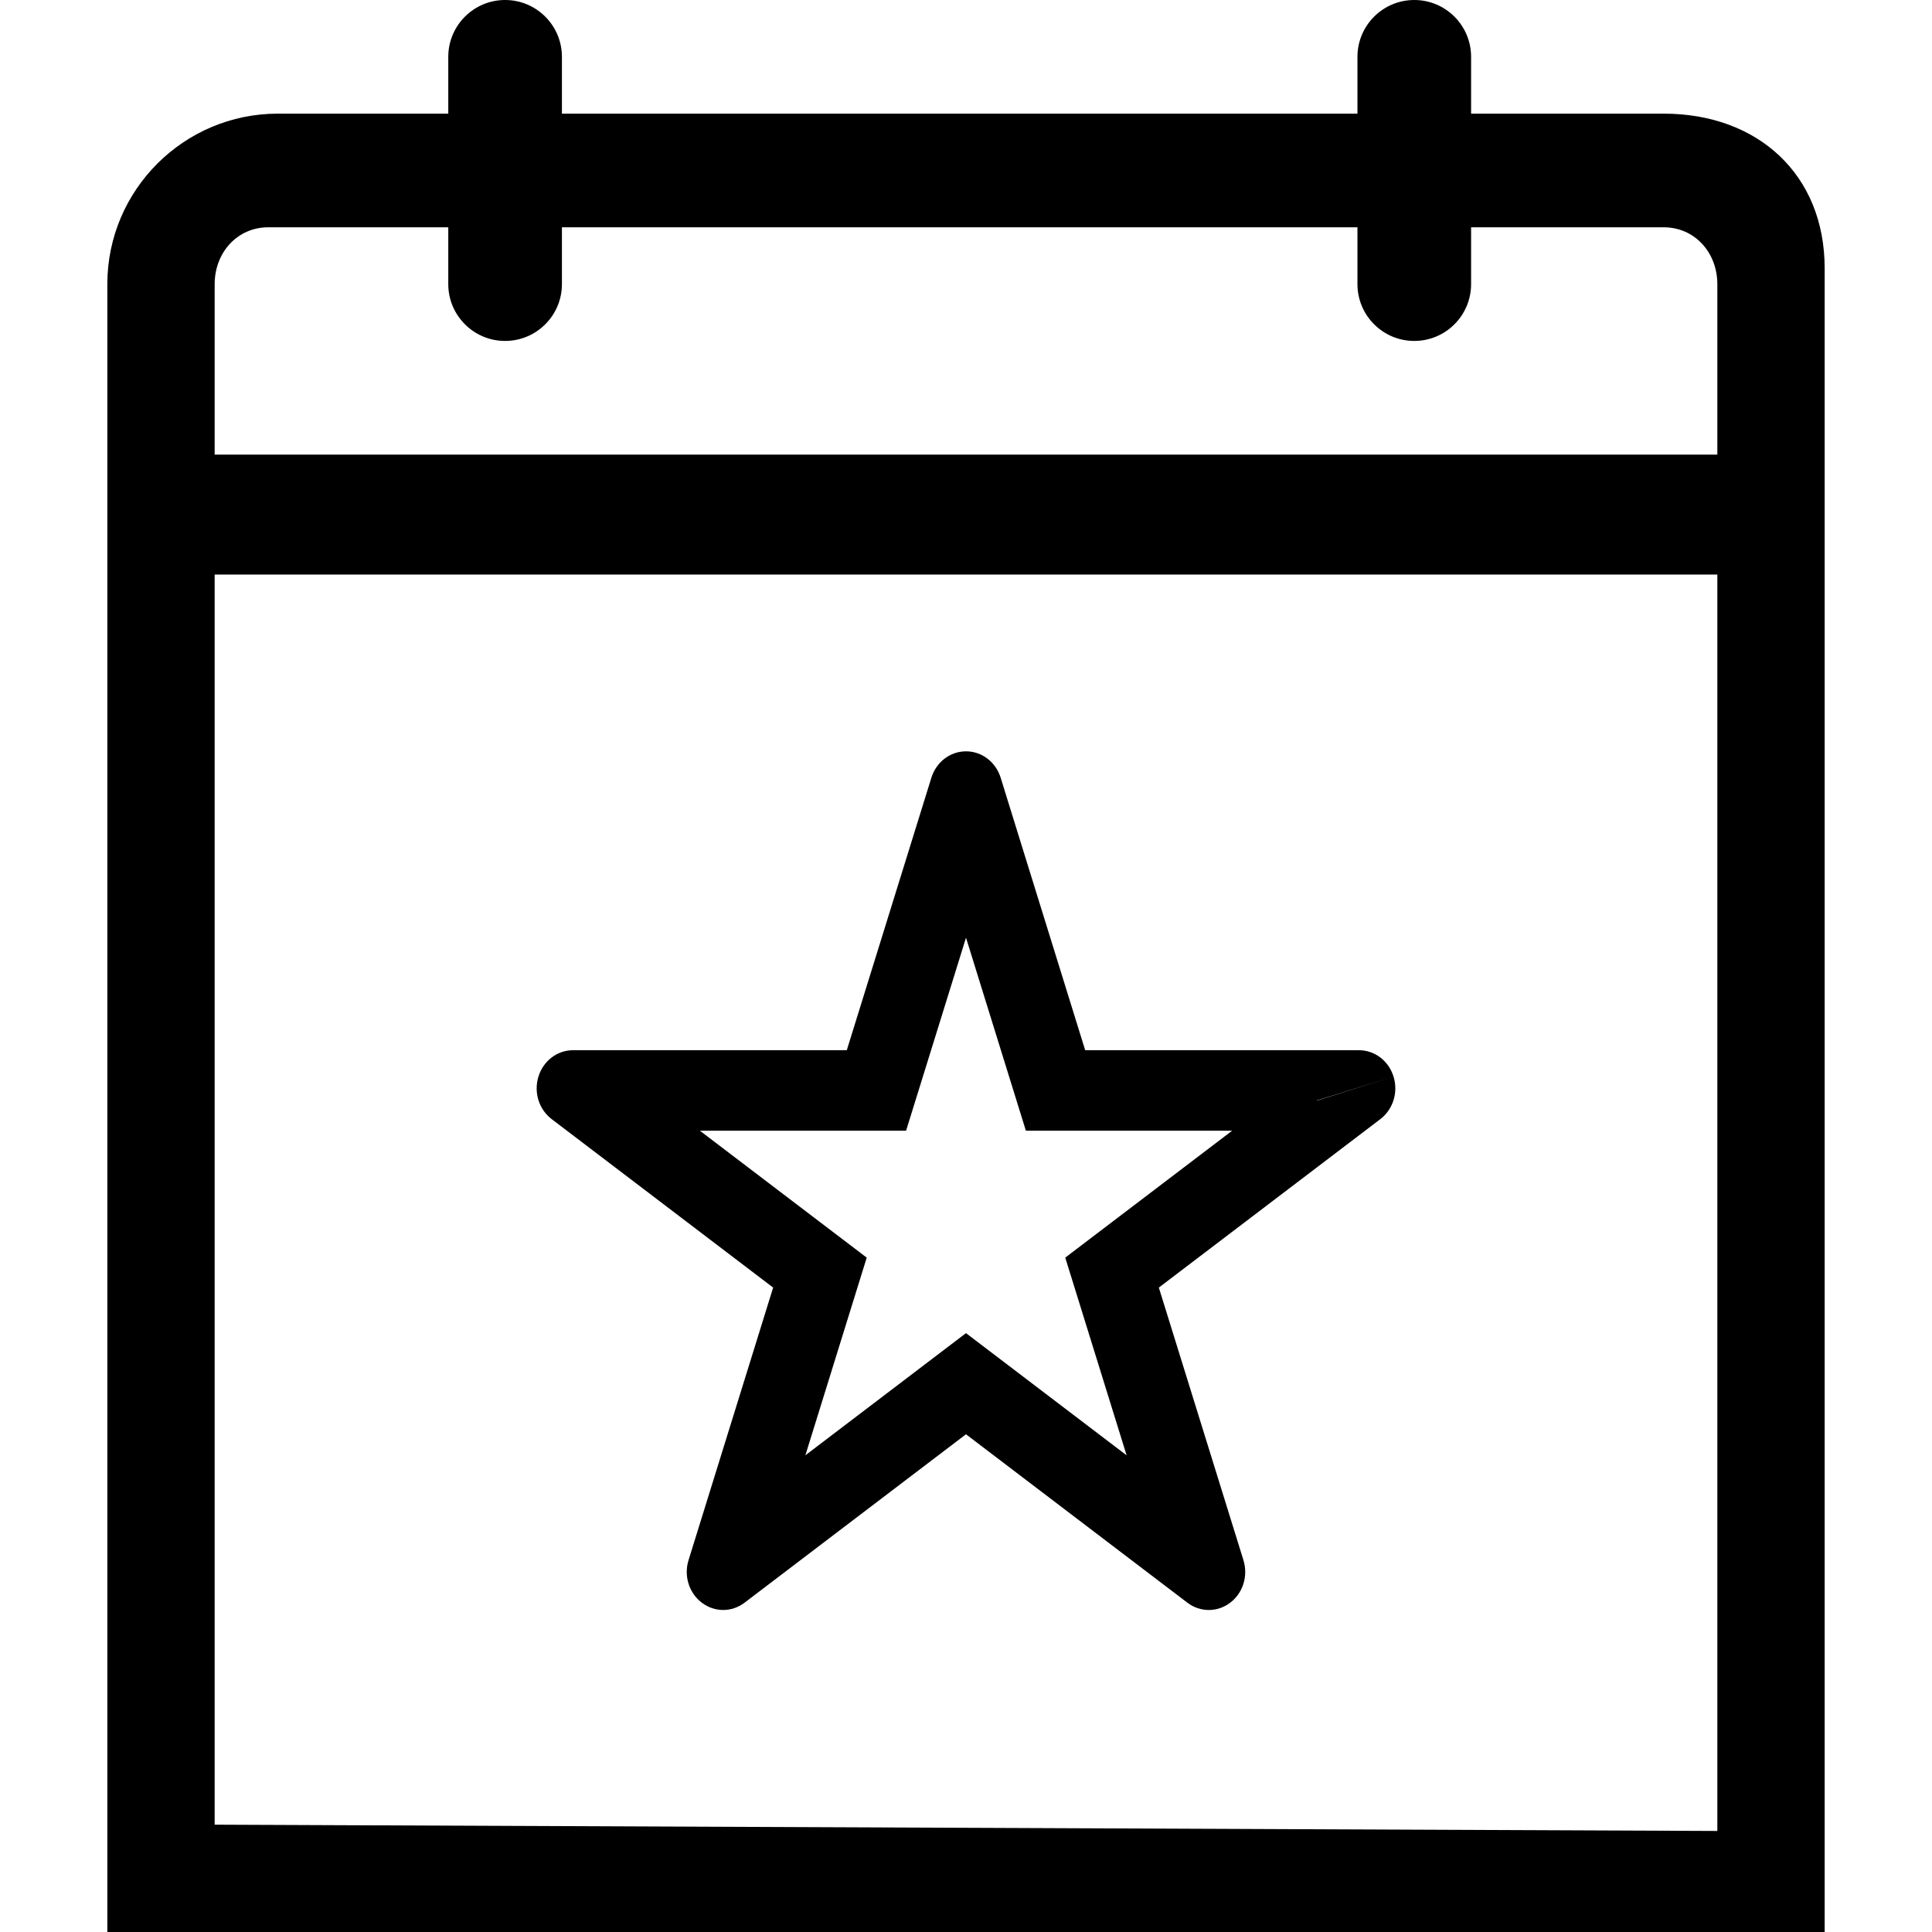
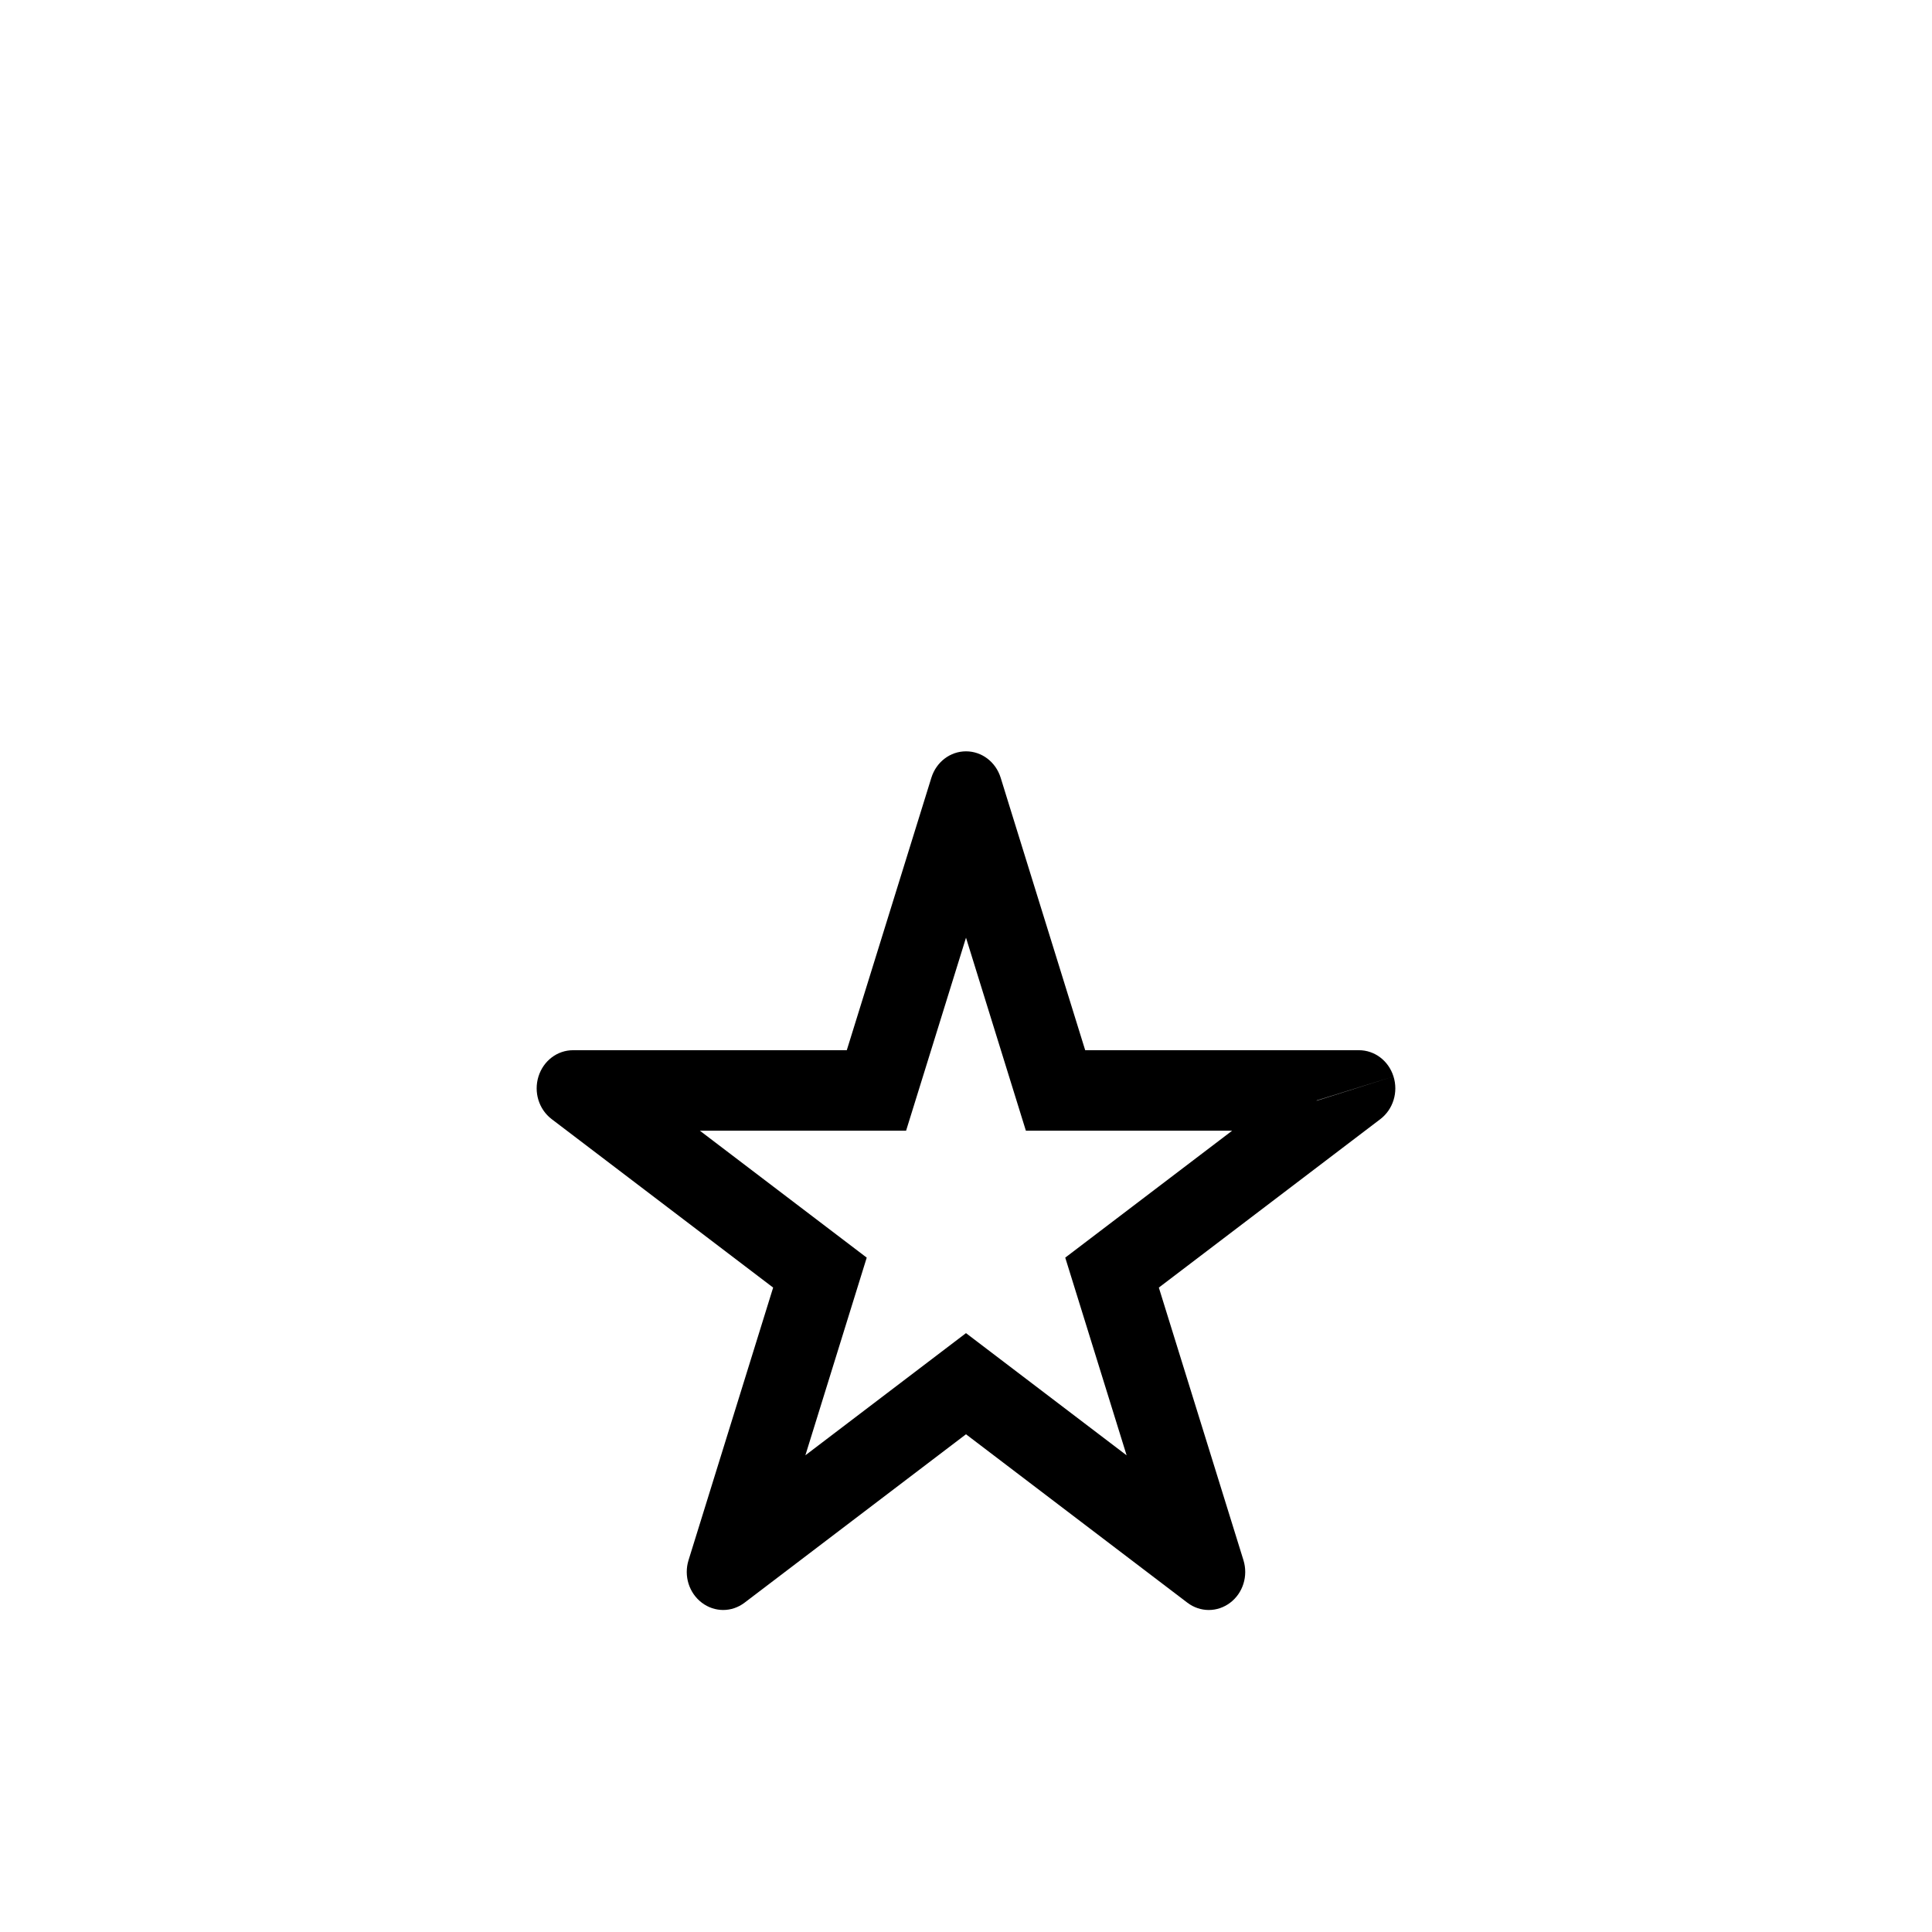
<svg xmlns="http://www.w3.org/2000/svg" fill="#000000" width="800px" height="800px" viewBox="0 0 1920 1920">
  <g fill-rule="evenodd" clip-rule="evenodd">
-     <path d="M213.333 451.765V282.353c0-31.172 22.275-56.471 53.334-56.471h178.821v56.471c0 31.172 25.299 56.47 56.471 56.47 31.172 0 56.471-25.298 56.471-56.47v-56.471h790.59v56.471c0 31.172 25.3 56.47 56.47 56.47 31.17 0 56.47-25.298 56.47-56.47v-56.471h191.37c31.06 0 53.34 25.299 53.34 56.471v169.412H213.333Zm0 1361.575 1493.337 6.25V570.973H213.333V1813.34ZM1653.33 112.941h-191.37v-56.47c0-31.172-25.3-56.471-56.47-56.471-31.17 0-56.47 25.299-56.47 56.47v56.471H558.431v-56.47C558.431 25.299 533.133 0 501.961 0S445.49 25.299 445.49 56.47v56.471H276.078c-93.402 0-169.411 76.01-169.411 169.412V1920H1813.33V266.667c0-93.403-66.59-153.726-160-153.726Z" />
    <path d="m1019.51 1123.69-59.508-191.814-59.543 191.814H695.527l165.819 126.13-60.966 196.43 159.615-121.4 159.625 121.44-60.99-196.48 165.85-126.12h-204.97Zm289.03-29.84 39.67-12.5-.07-.09-39.67 12.37m39.79-12.41.07.09 36.51-11.51c4.92 15.61-.35 32.64-13.05 42.36l-220.15 167.43 84.07 270.85c4.87 15.71-.45 32.74-13.2 42.35-12.7 9.62-29.81 9.62-42.51-.05l-220.011-167.37-220.058 167.37c-6.374 4.84-13.803 7.25-21.232 7.25-7.429 0-14.858-2.41-21.183-7.2-12.75-9.61-18.12-26.64-13.251-42.3l84.077-270.9-220.108-167.43c-12.749-9.72-17.97-26.75-13.101-42.36 4.869-15.6 18.673-26.11 34.384-26.11h272.01l84.078-270.853c.005-.017-.005.018 0 0 4.884-15.631 18.741-26.17 34.384-26.17 15.711 0 29.515 10.51 34.434 26.118l7.467 24.133 76.56 246.772h272.01c15.71 0 29.52 10.51 34.38 26.11l-36.58 11.42Z" />
  </g>
</svg>